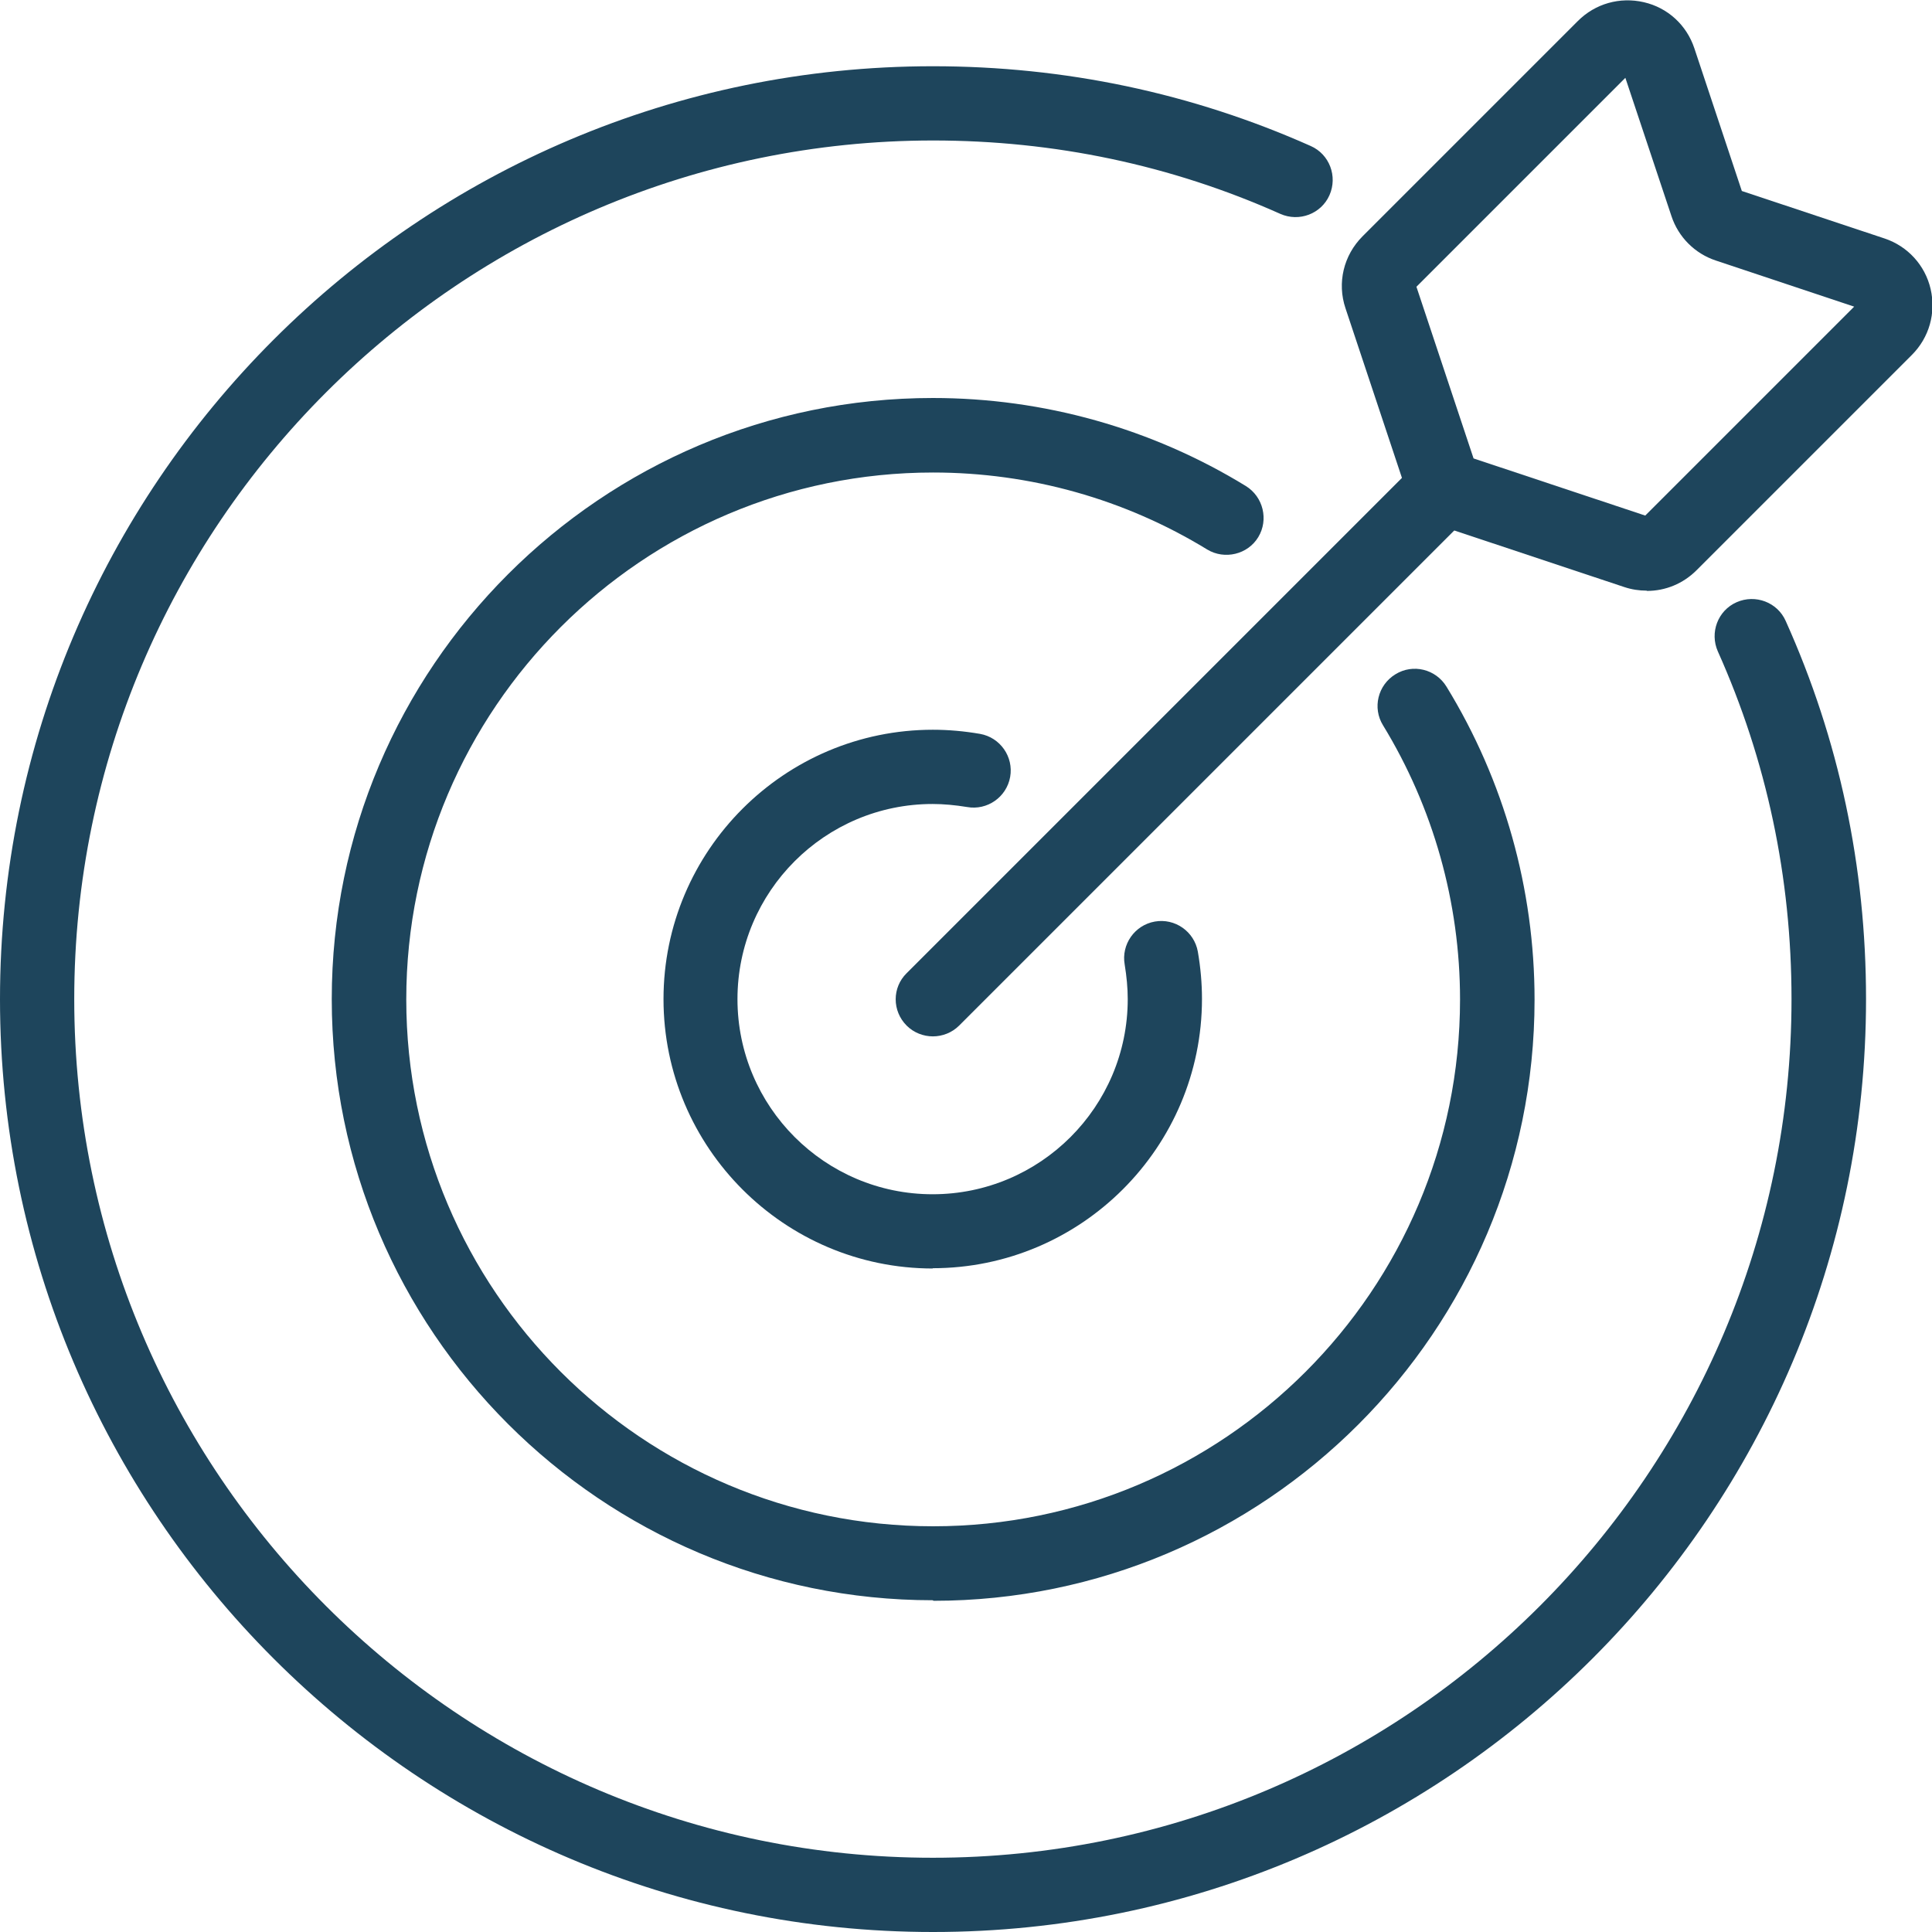
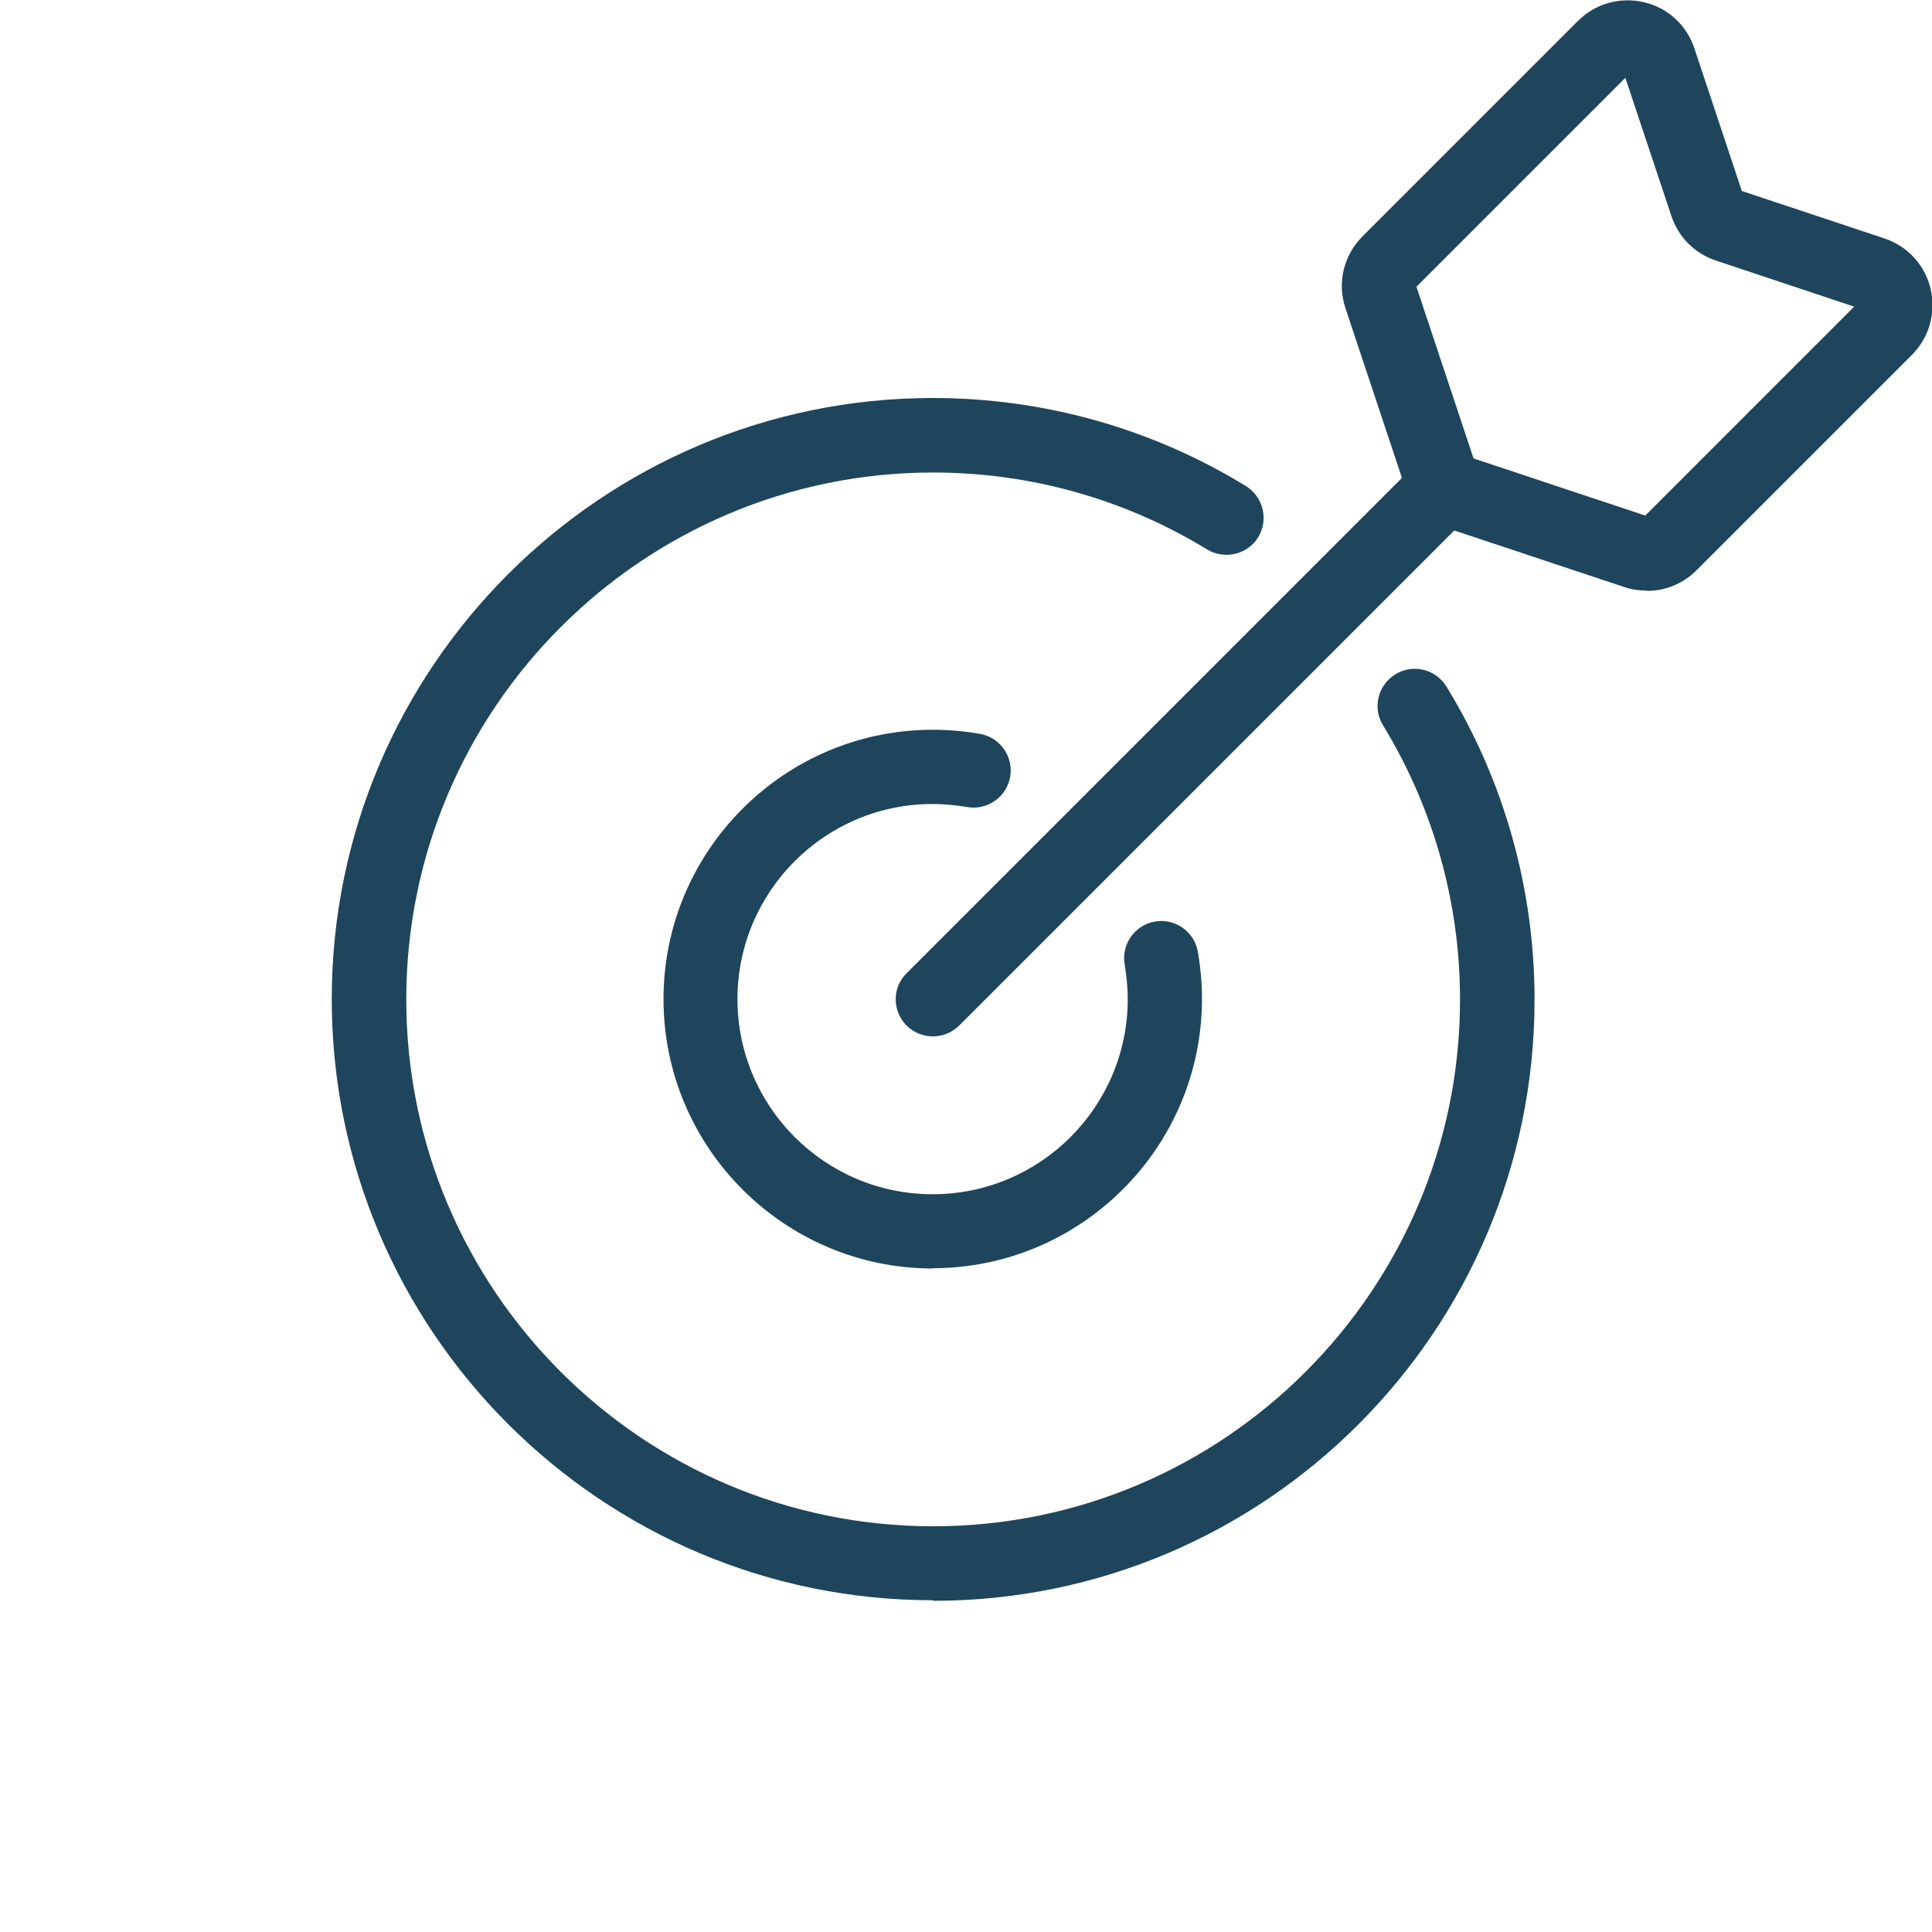
<svg xmlns="http://www.w3.org/2000/svg" id="Layer_1" data-name="Layer 1" viewBox="0 0 70 70">
  <defs>
    <style> .cls-1 { fill: #1e455c; } </style>
  </defs>
  <g>
-     <path class="cls-1" d="M33.8,70C15.16,70,0,54.84,0,36.2S15.16,2.4,33.8,2.4c4.78,0,9.38.97,13.69,2.89.68.3.98,1.1.68,1.78s-1.1.98-1.78.68c-3.96-1.77-8.19-2.66-12.59-2.66C16.65,5.1,2.69,19.05,2.69,36.2s13.95,31.11,31.11,31.11,31.11-13.95,31.11-31.11c0-4.41-.9-8.65-2.67-12.6-.3-.68,0-1.48.68-1.78.68-.3,1.48,0,1.78.68,1.93,4.29,2.91,8.9,2.91,13.7,0,18.64-15.16,33.8-33.8,33.8Z" />
    <path class="cls-1" d="M33.8,57.98c-12.01,0-21.78-9.77-21.78-21.78s9.77-21.78,21.78-21.78c4.01,0,7.93,1.1,11.34,3.19.63.39.83,1.22.45,1.85s-1.22.83-1.85.45c-2.99-1.83-6.42-2.79-9.93-2.79-10.52,0-19.09,8.56-19.09,19.09s8.56,19.09,19.09,19.09,19.09-8.56,19.09-19.09c0-3.51-.97-6.95-2.79-9.93-.39-.63-.19-1.46.45-1.85.63-.39,1.46-.19,1.85.45,2.09,3.41,3.19,7.33,3.19,11.34,0,12.01-9.77,21.78-21.78,21.78Z" />
    <path class="cls-1" d="M33.8,45.96c-5.38,0-9.76-4.38-9.76-9.76s4.38-9.76,9.76-9.76c.56,0,1.13.05,1.71.15.73.13,1.22.83,1.09,1.56-.13.73-.83,1.22-1.56,1.09-.43-.07-.85-.11-1.25-.11-3.9,0-7.07,3.17-7.07,7.07s3.17,7.07,7.07,7.07,7.07-3.17,7.07-7.07c0-.4-.04-.82-.11-1.25-.13-.73.36-1.43,1.09-1.56.73-.13,1.43.36,1.56,1.09.1.58.15,1.15.15,1.71,0,5.38-4.38,9.76-9.76,9.76Z" />
  </g>
  <g>
    <path class="cls-1" d="M33.8,37.55c-.34,0-.69-.13-.95-.39-.53-.53-.53-1.38,0-1.9l18.63-18.63c.52-.53,1.38-.53,1.9,0,.53.53.53,1.38,0,1.9l-18.63,18.63c-.26.26-.61.39-.95.39Z" />
    <path class="cls-1" d="M59.66,21.4c-.27,0-.54-.04-.81-.13l-6.37-2.12c-.76-.25-1.36-.85-1.61-1.61l-2.12-6.37c-.31-.92-.07-1.92.62-2.61l7.8-7.8c.63-.63,1.52-.88,2.39-.68.87.2,1.55.83,1.83,1.67l1.72,5.17,5.17,1.72c.84.28,1.47.97,1.67,1.83.2.87-.05,1.76-.68,2.39l-7.8,7.8c-.49.49-1.13.75-1.8.75ZM53.39,16.61l6.22,2.07,7.57-7.57-5.01-1.67c-.76-.25-1.36-.85-1.61-1.61l-1.67-5.01-7.57,7.57,2.07,6.22ZM67.41,11.19h0,0Z" />
  </g>
</svg>